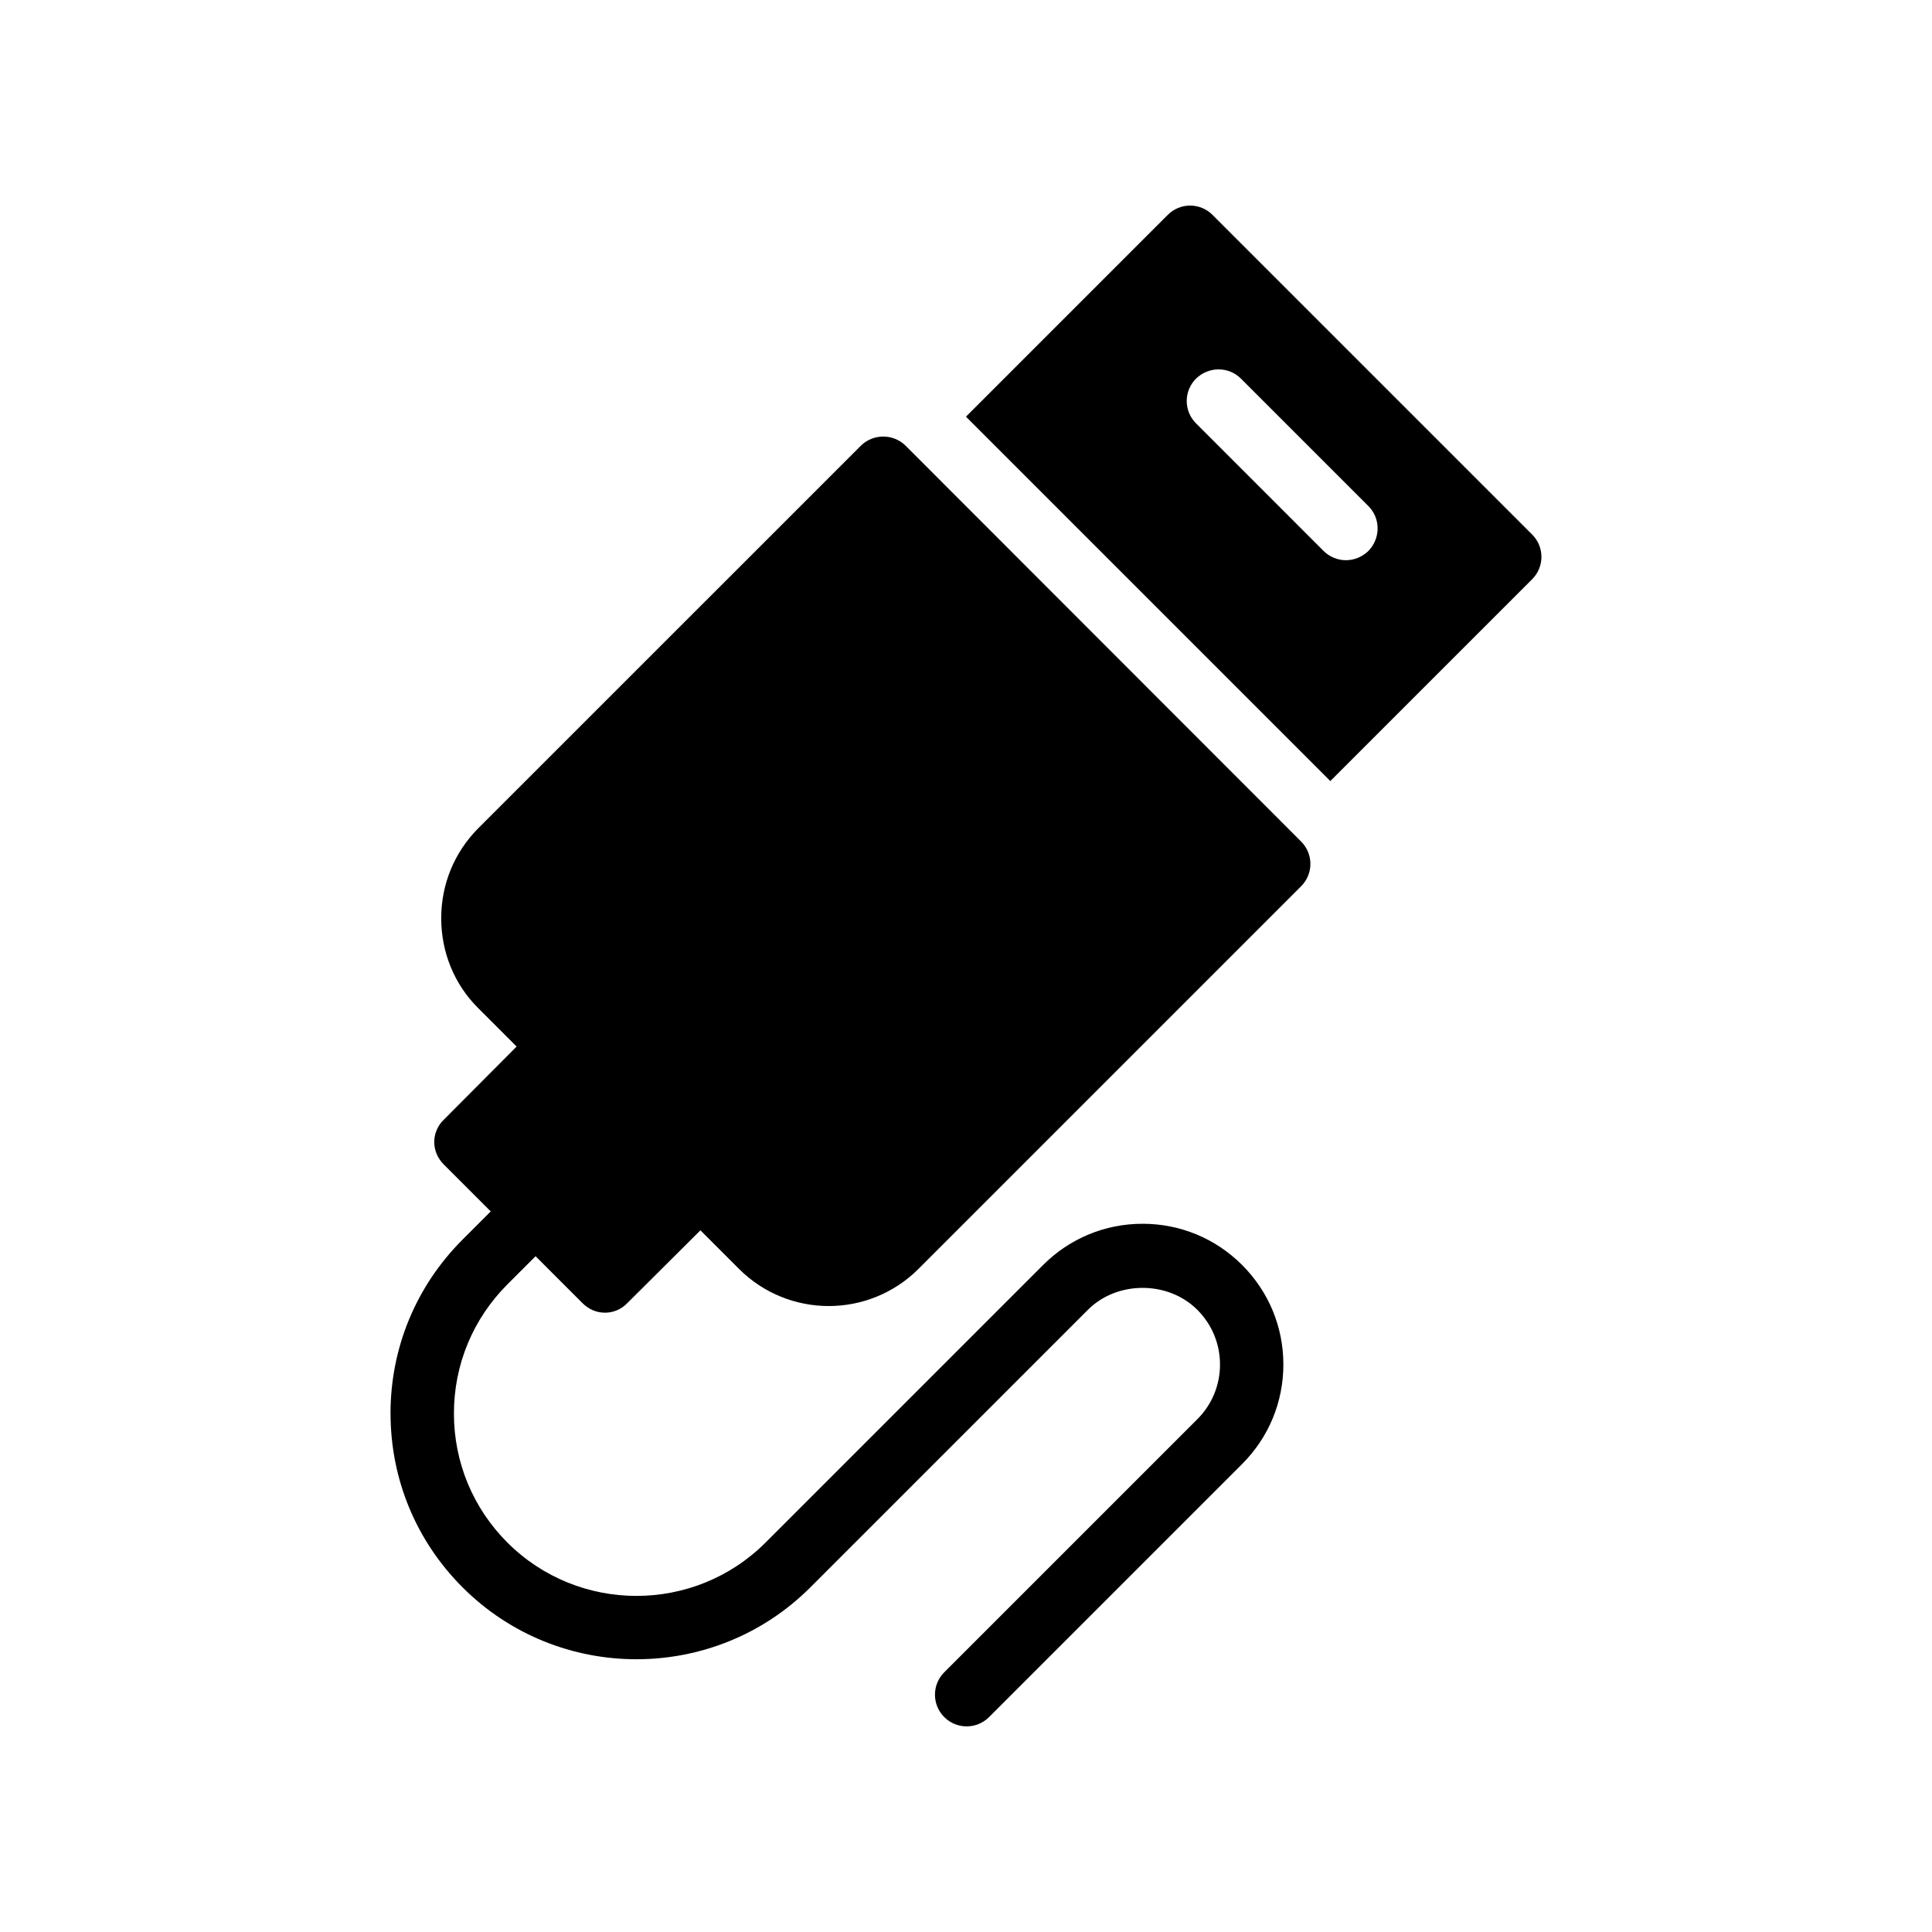
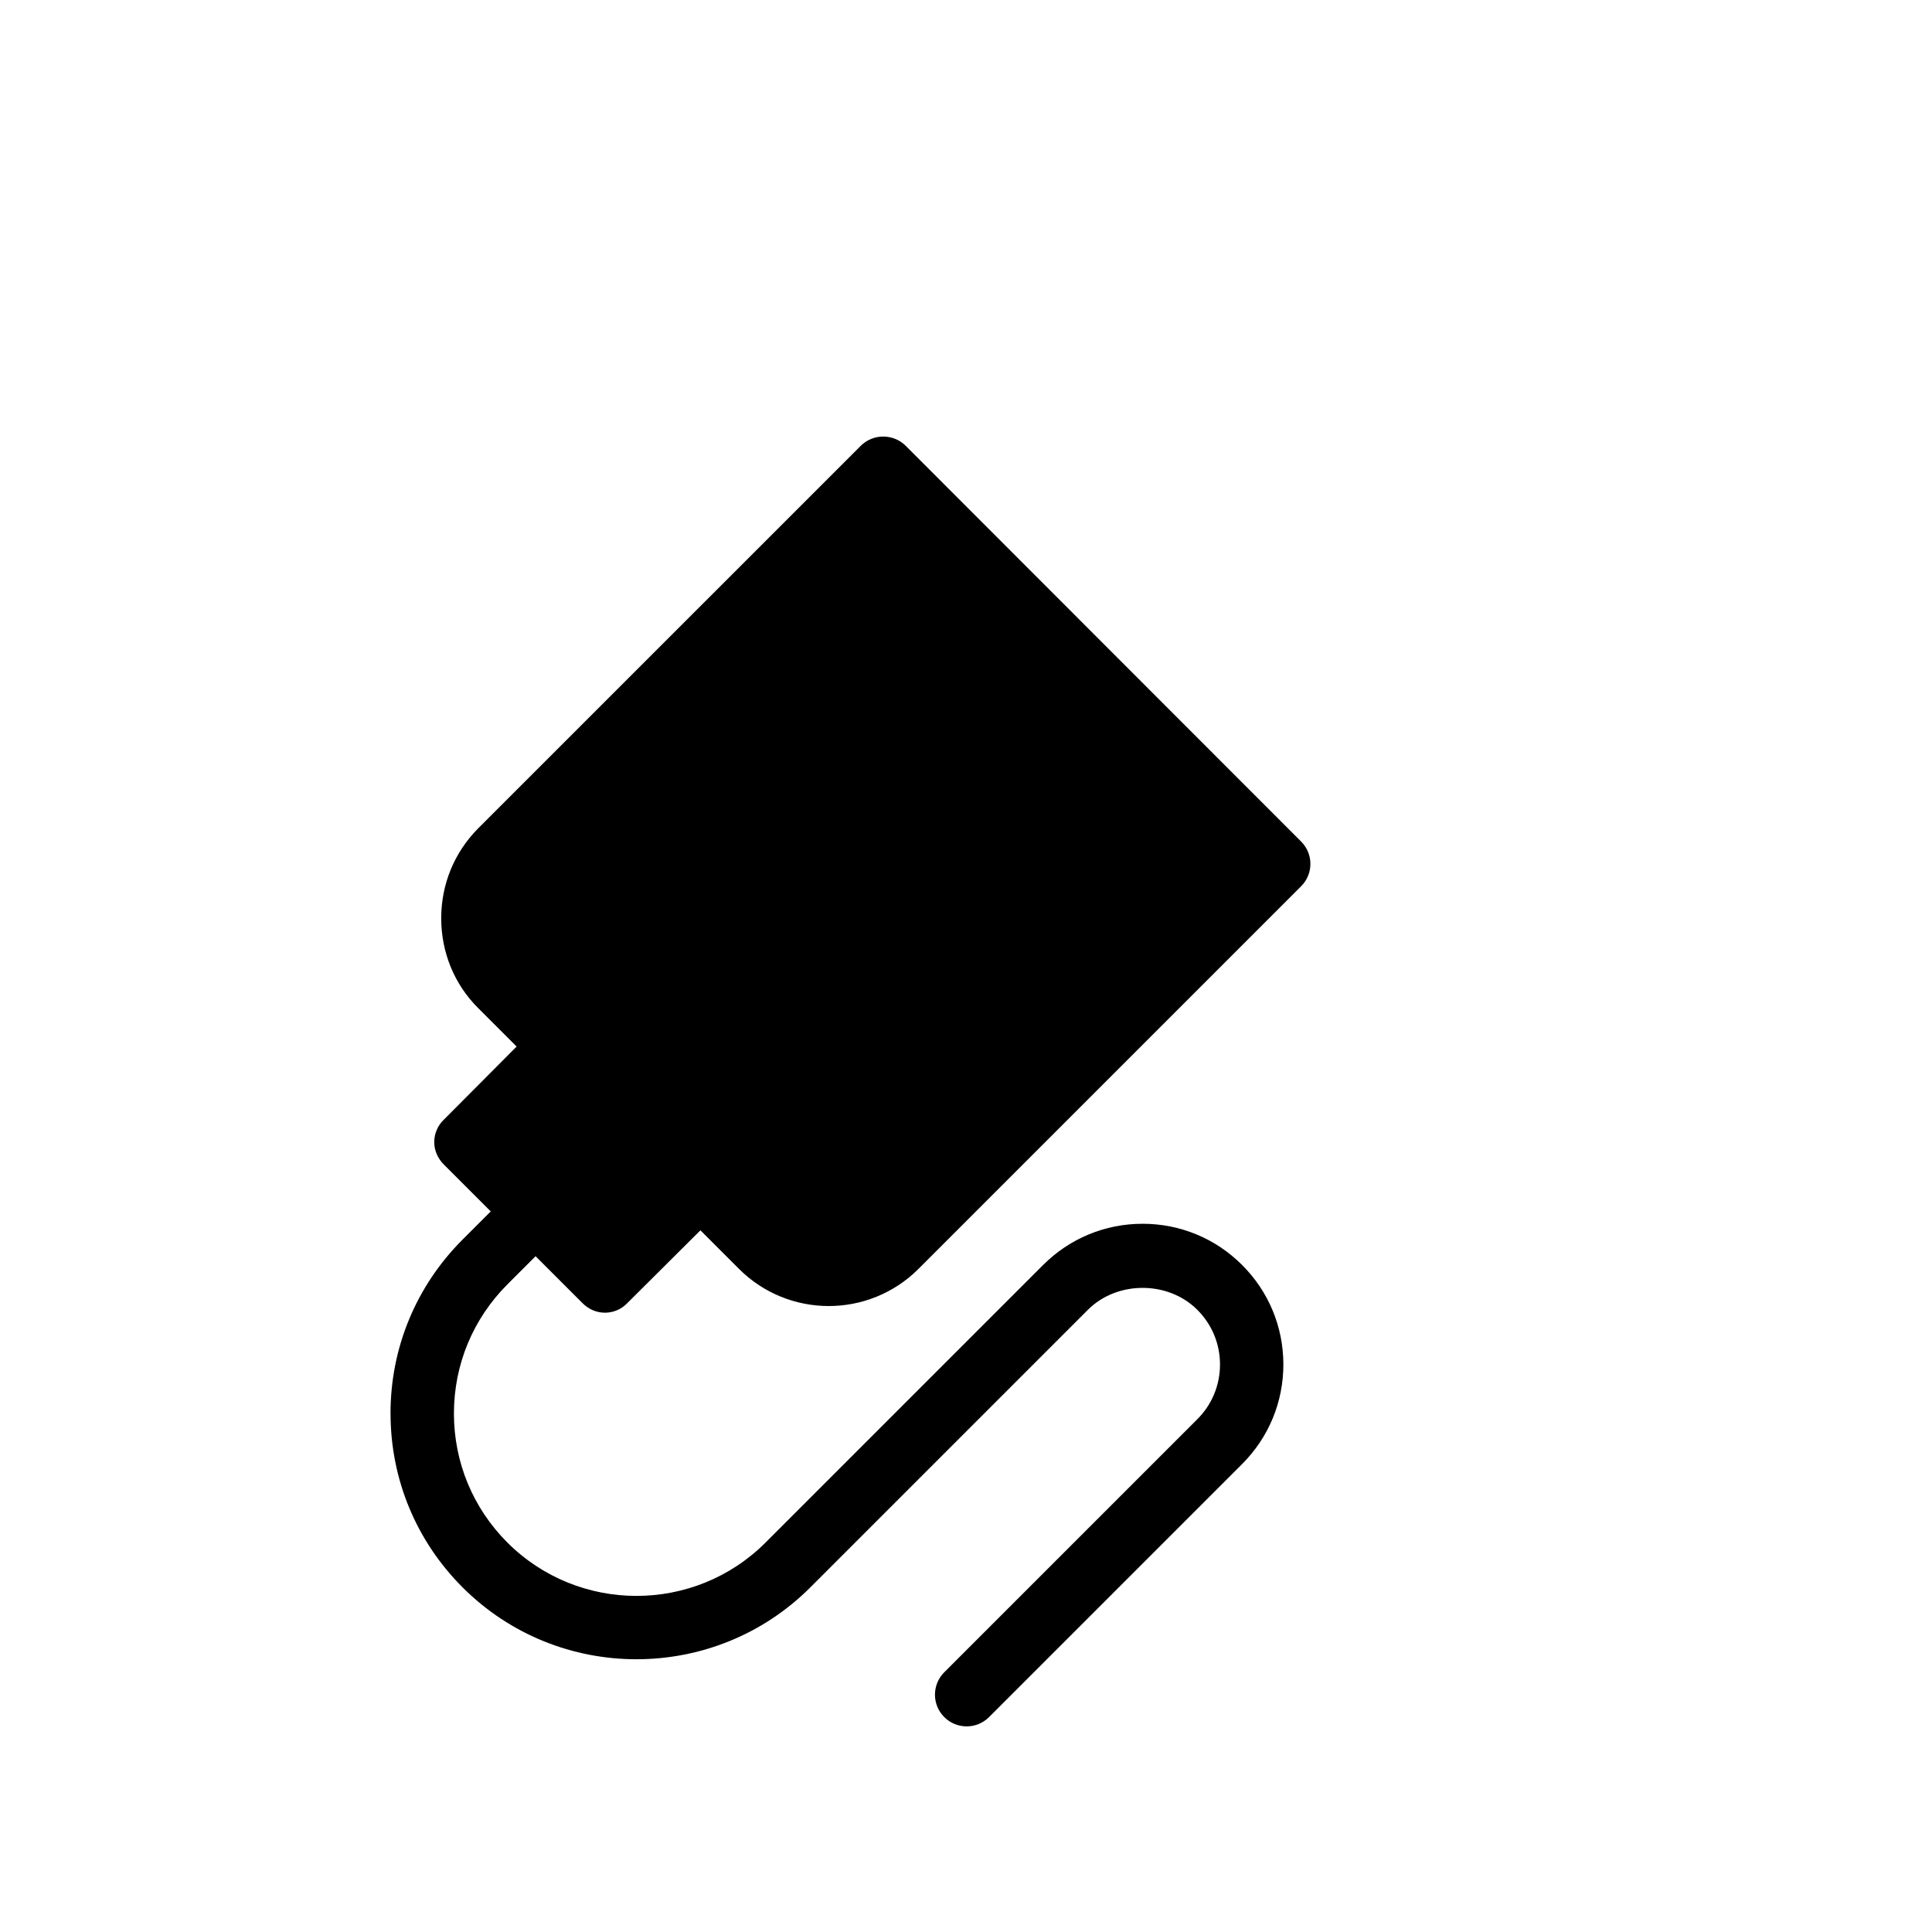
<svg xmlns="http://www.w3.org/2000/svg" fill="#000000" width="800px" height="800px" version="1.1" viewBox="144 144 512 512">
  <g>
    <path d="m247.5 518.59c0 17.406 6.781 33.773 19.09 46.078 25.402 25.406 66.758 25.395 92.16 0l73.555-73.555c7.742-7.75 21.254-7.75 28.996 0 3.879 3.875 6.012 9.023 6.012 14.496 0 5.477-2.133 10.629-6.012 14.5l-67.066 67.062c-3.281 3.281-3.281 8.594 0 11.875 1.641 1.641 3.789 2.461 5.938 2.461s4.297-0.82 5.938-2.461l67.066-67.062c7.043-7.043 10.93-16.41 10.93-26.375 0-9.965-3.887-19.328-10.93-26.371-7.043-7.043-16.41-10.926-26.371-10.926-9.965 0-19.328 3.883-26.371 10.926l-73.555 73.555c-18.852 18.848-49.543 18.855-68.414 0-9.137-9.141-14.168-21.289-14.168-34.207 0-12.922 5.035-25.066 14.168-34.207l7.469-7.469 12.449 12.449c1.68 1.68 3.777 2.519 5.961 2.519 2.098 0 4.281-0.84 5.879-2.519l19.398-19.312 10.242 10.242c6.551 6.551 15.199 9.824 23.762 9.824 8.566 0 17.215-3.273 23.762-9.824l101.43-101.43c3.273-3.273 3.273-8.562 0-11.84l-104.79-104.87c-3.273-3.273-8.648-3.273-11.922 0l-101.44 101.43c-6.297 6.383-9.738 14.777-9.738 23.762s3.441 17.465 9.738 23.762l10.246 10.246-19.312 19.398c-1.594 1.512-2.519 3.695-2.519 5.879 0 2.266 0.926 4.367 2.519 5.961l12.453 12.453-7.469 7.469c-12.312 12.305-19.094 28.668-19.094 46.078z" />
-     <path d="m550.04 297.5c3.273-3.273 3.273-8.566 0-11.84l-84.723-84.723c-3.273-3.273-8.562-3.273-11.84 0l-53.488 53.488 96.562 96.562zm-89.09-41.312c-3.273-3.273-3.273-8.562 0-11.84 3.359-3.273 8.648-3.273 11.922 0l33.754 33.754c3.273 3.273 3.273 8.566 0 11.926-1.68 1.594-3.777 2.434-5.961 2.434-2.098 0-4.281-0.84-5.879-2.434z" />
  </g>
</svg>